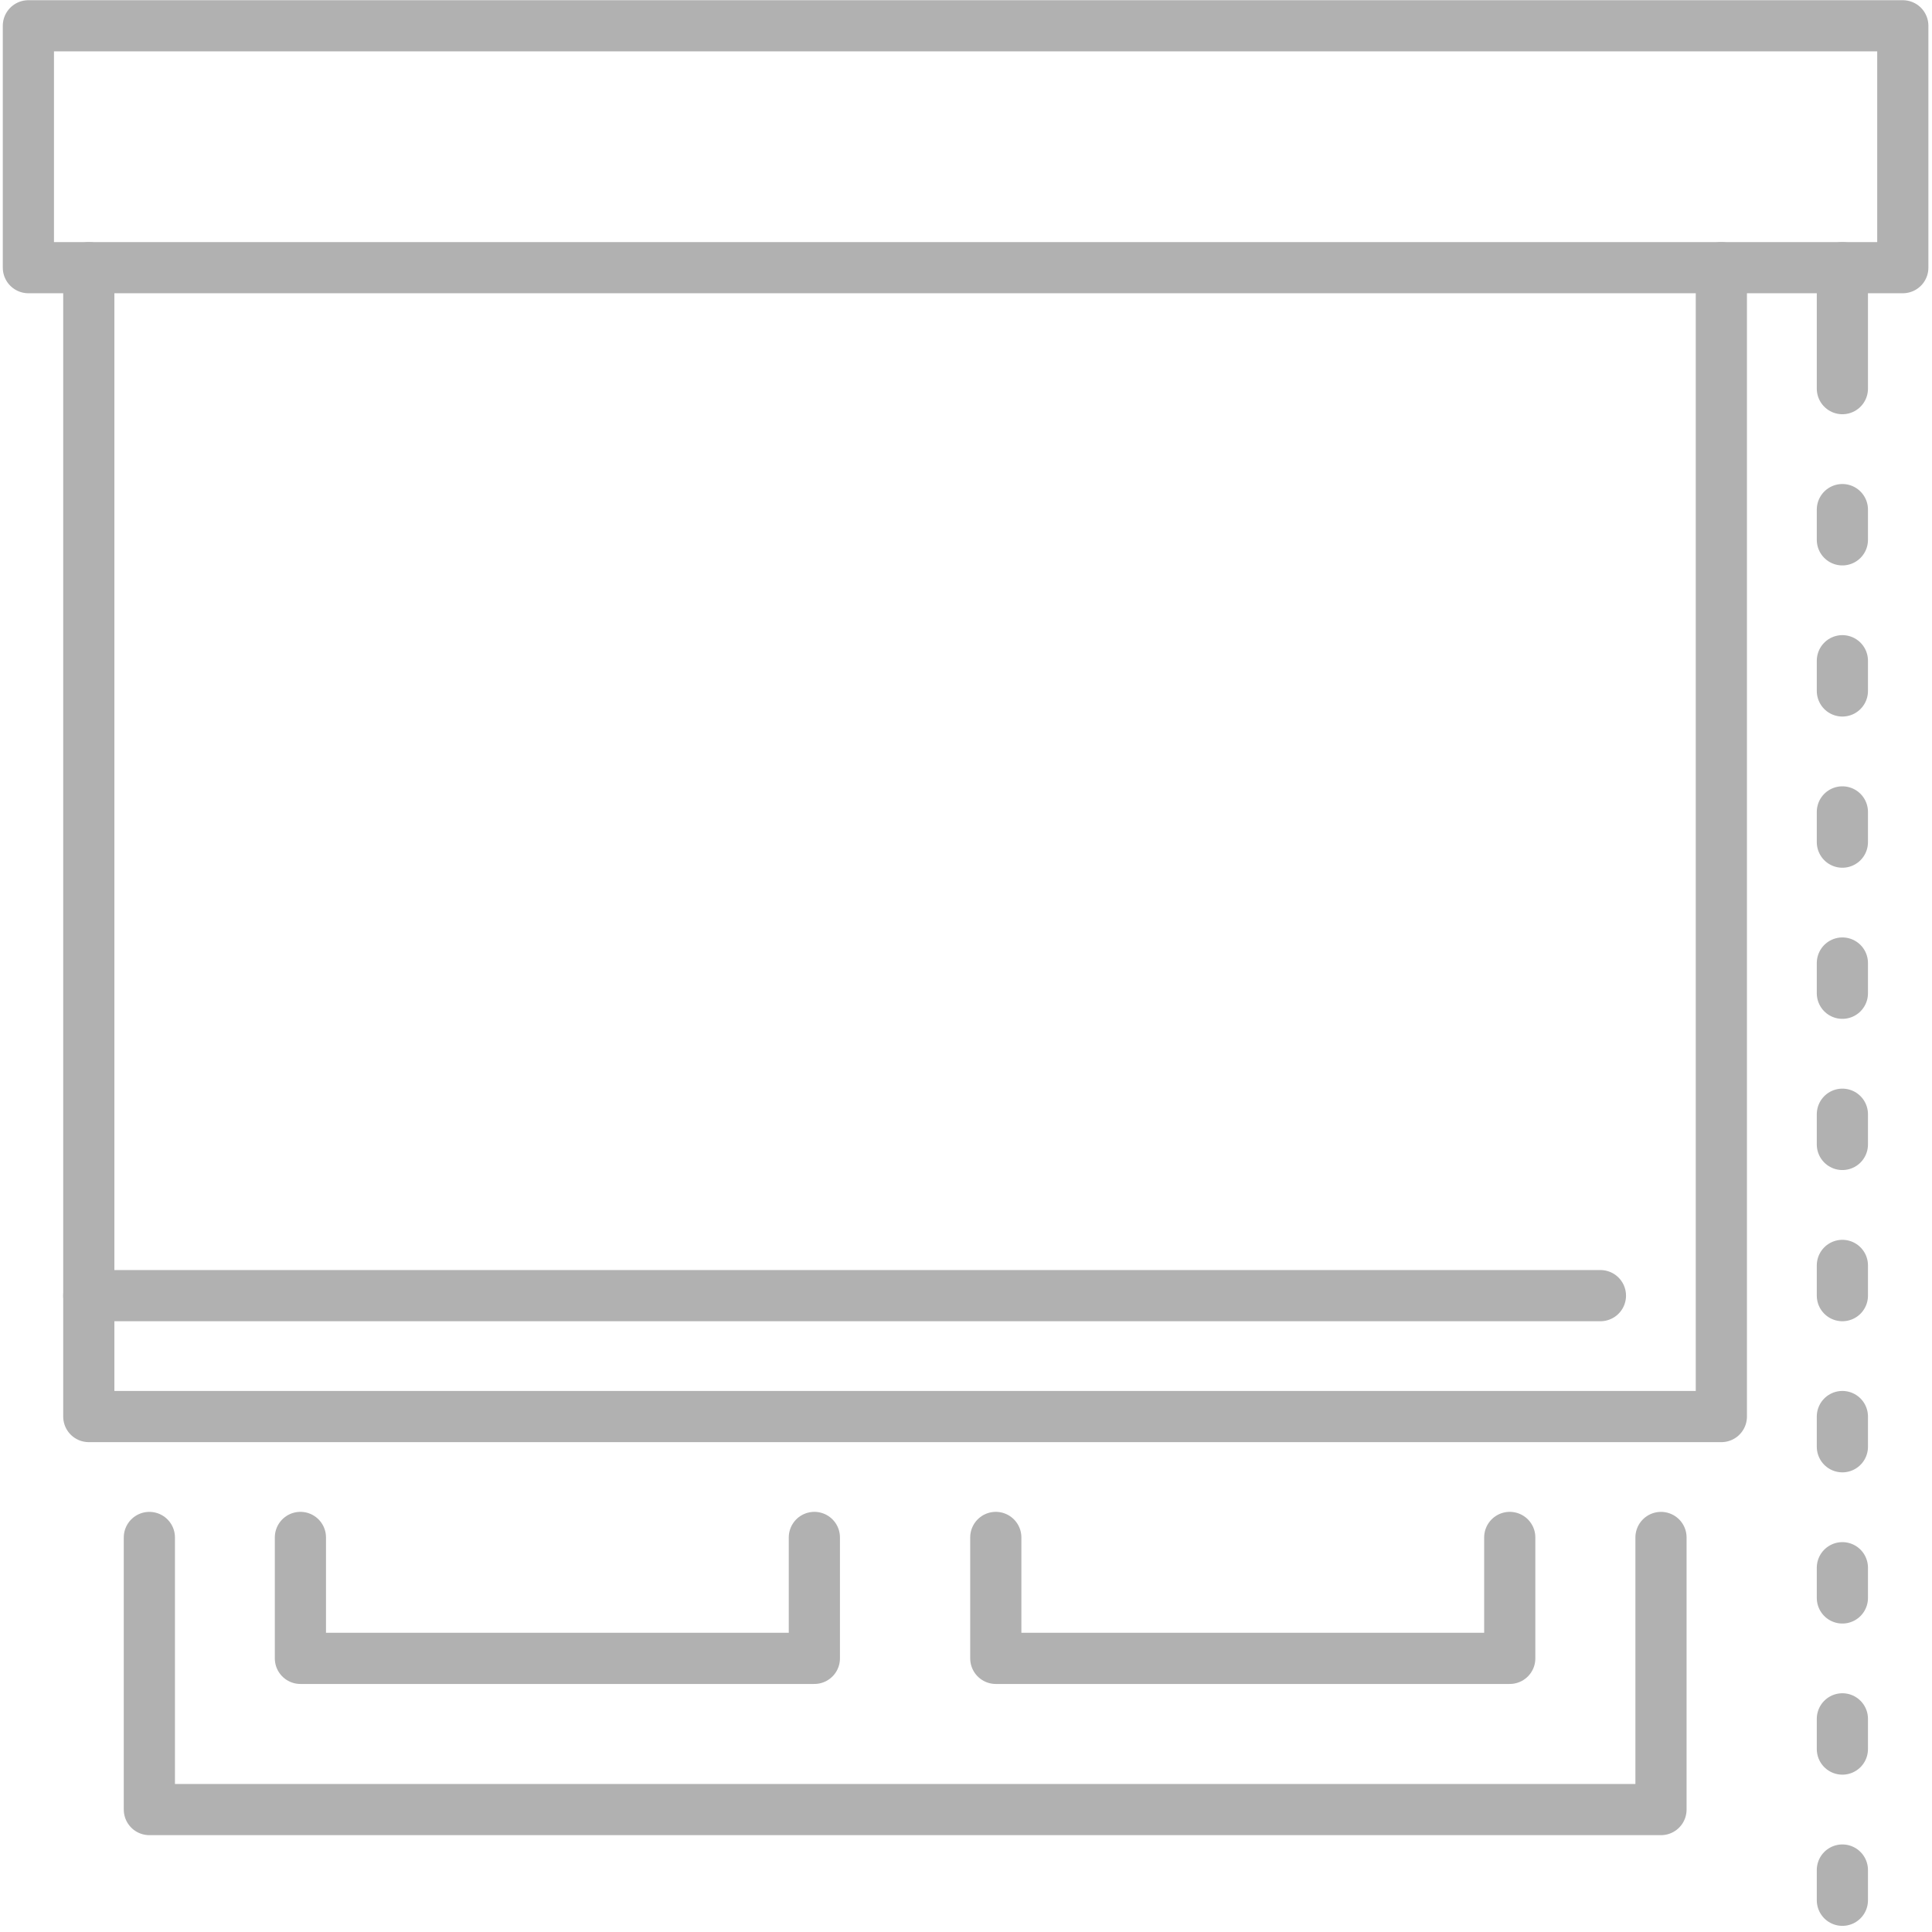
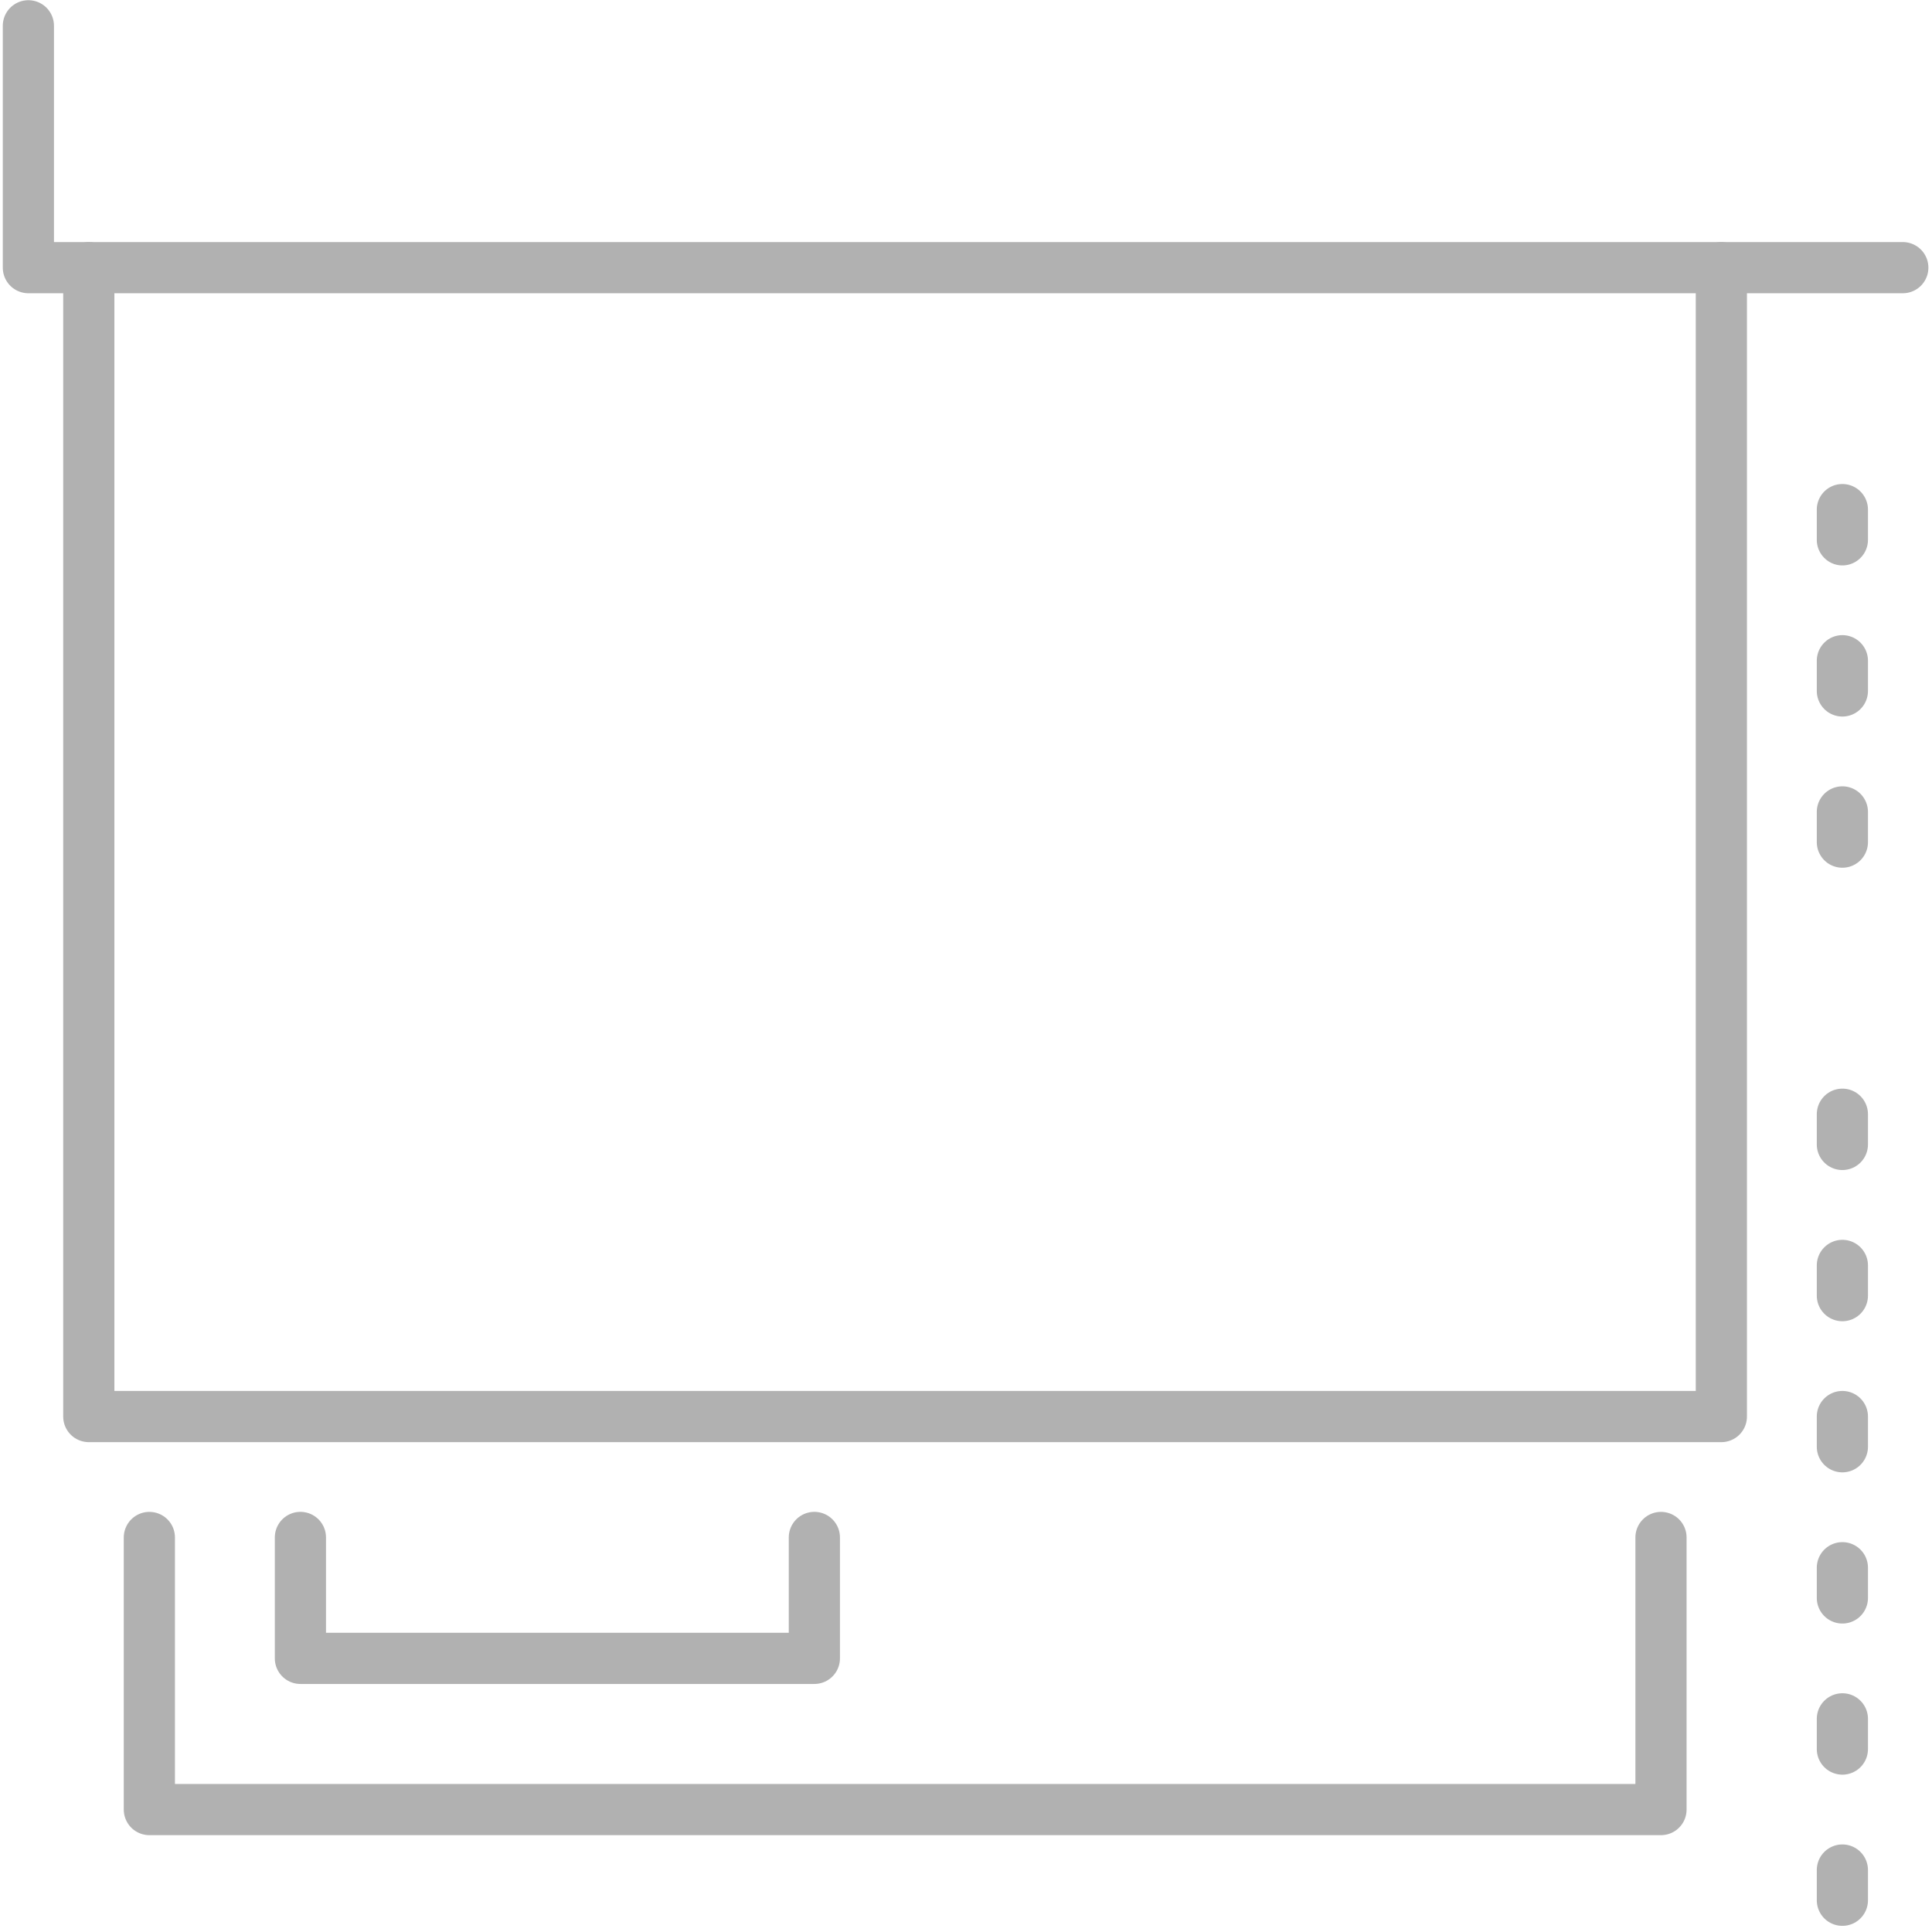
<svg xmlns="http://www.w3.org/2000/svg" width="302" height="302" viewBox="0 0 302 302" fill="none">
-   <path d="M297.436 41.839H4.436V4.032H297.436V41.839Z" stroke="#B1B1B1" stroke-width="8" stroke-miterlimit="10" stroke-linecap="round" stroke-linejoin="round" />
+   <path d="M297.436 41.839H4.436V4.032V41.839Z" stroke="#B1B1B1" stroke-width="8" stroke-miterlimit="10" stroke-linecap="round" stroke-linejoin="round" />
  <path d="M13.88 41.847V221.428H269.073V41.847" stroke="#B1B1B1" stroke-width="8" stroke-miterlimit="10" stroke-linecap="round" stroke-linejoin="round" />
  <path d="M23.347 240.329V282.861H259.637V240.329" stroke="#B1B1B1" stroke-width="8" stroke-miterlimit="10" stroke-linecap="round" stroke-linejoin="round" />
  <path d="M46.958 240.324V259.228H127.297V240.324" stroke="#B1B1B1" stroke-width="8" stroke-miterlimit="10" stroke-linecap="round" stroke-linejoin="round" />
-   <path d="M155.657 240.324V259.228H235.996V240.324" stroke="#B1B1B1" stroke-width="8" stroke-miterlimit="10" stroke-linecap="round" stroke-linejoin="round" />
-   <path d="M287.991 60.75V41.847" stroke="#B1B1B1" stroke-width="8" stroke-miterlimit="10" stroke-linecap="round" stroke-linejoin="round" />
  <path d="M287.991 84.384V79.658" stroke="#B1B1B1" stroke-width="8" stroke-miterlimit="10" stroke-linecap="round" stroke-linejoin="round" />
  <path d="M287.991 108.006V103.281" stroke="#B1B1B1" stroke-width="8" stroke-miterlimit="10" stroke-linecap="round" stroke-linejoin="round" />
  <path d="M287.991 131.639V126.913" stroke="#B1B1B1" stroke-width="8" stroke-miterlimit="10" stroke-linecap="round" stroke-linejoin="round" />
-   <path d="M287.991 155.261V150.535" stroke="#B1B1B1" stroke-width="8" stroke-miterlimit="10" stroke-linecap="round" stroke-linejoin="round" />
  <path d="M287.991 178.895V174.169" stroke="#B1B1B1" stroke-width="8" stroke-miterlimit="10" stroke-linecap="round" stroke-linejoin="round" />
  <path d="M287.991 202.528V197.802" stroke="#B1B1B1" stroke-width="8" stroke-miterlimit="10" stroke-linecap="round" stroke-linejoin="round" />
  <path d="M287.991 226.15V221.425" stroke="#B1B1B1" stroke-width="8" stroke-miterlimit="10" stroke-linecap="round" stroke-linejoin="round" />
  <path d="M287.991 249.783V245.057" stroke="#B1B1B1" stroke-width="8" stroke-miterlimit="10" stroke-linecap="round" stroke-linejoin="round" />
  <path d="M287.991 273.406V268.68" stroke="#B1B1B1" stroke-width="8" stroke-miterlimit="10" stroke-linecap="round" stroke-linejoin="round" />
  <path d="M287.991 297.039V292.313" stroke="#B1B1B1" stroke-width="8" stroke-miterlimit="10" stroke-linecap="round" stroke-linejoin="round" />
-   <path d="M13.88 202.528H250.17" stroke="#B1B1B1" stroke-width="8" stroke-miterlimit="10" stroke-linecap="round" stroke-linejoin="round" />
</svg>